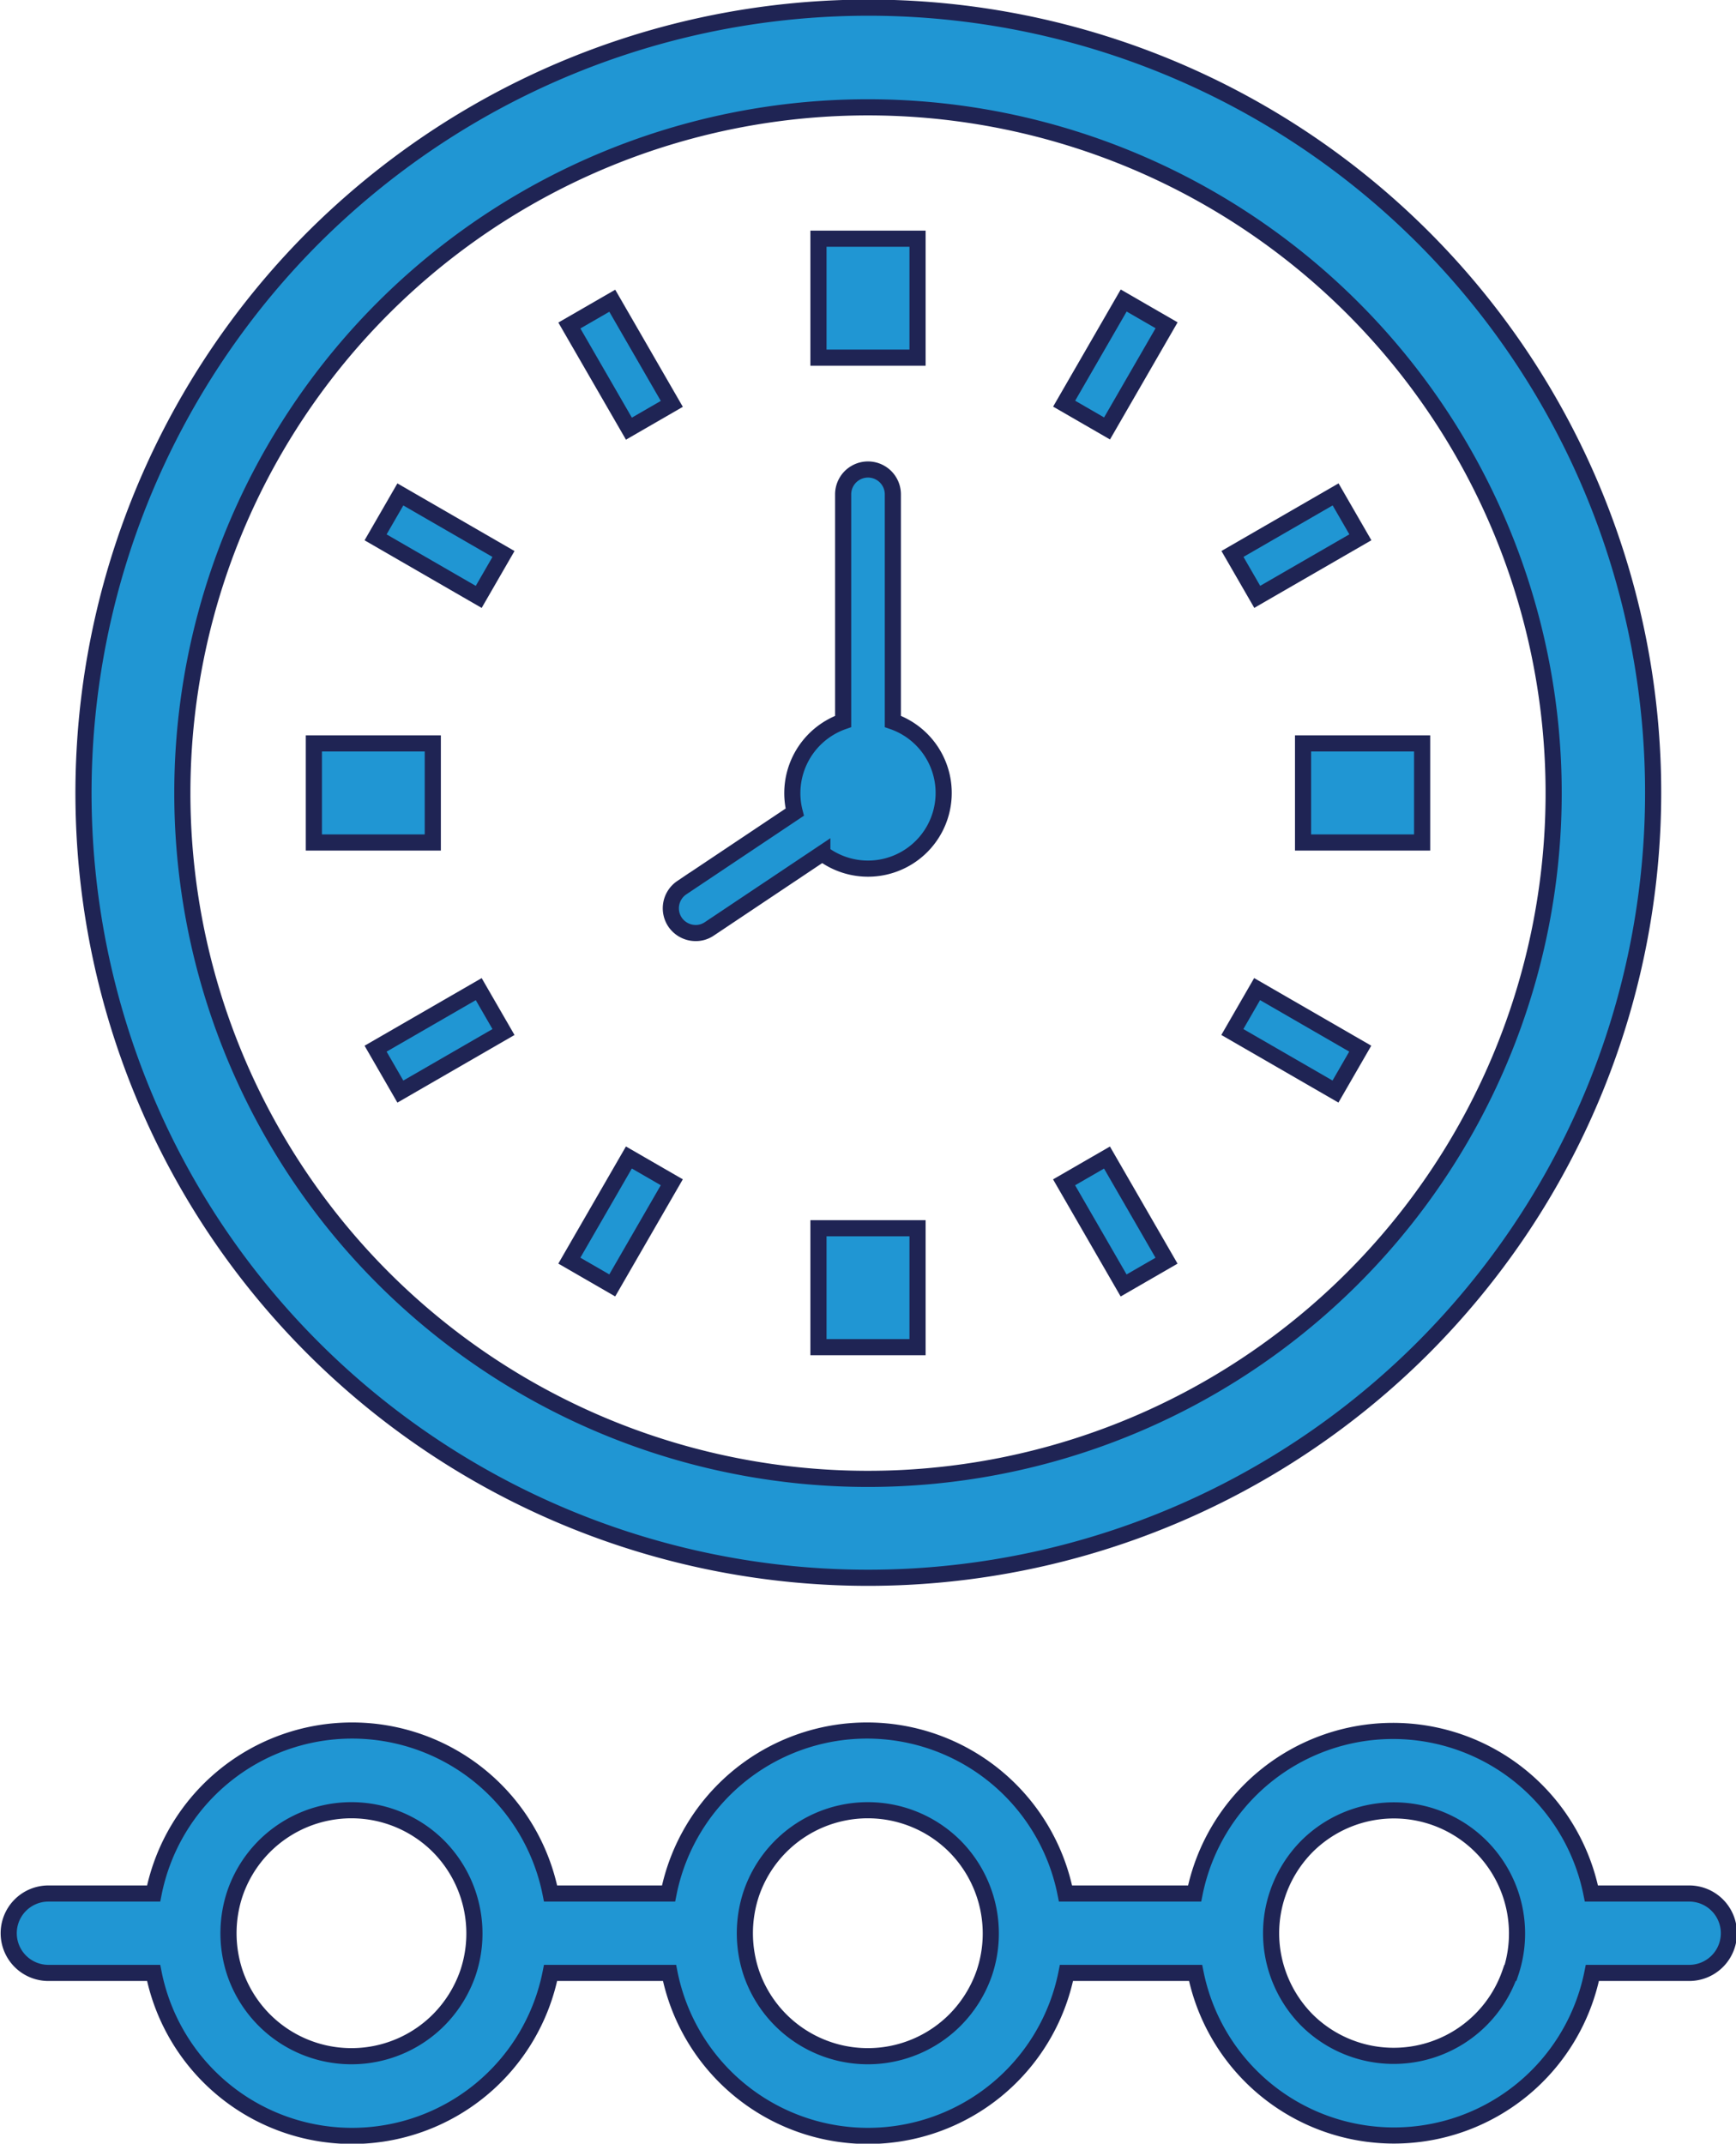
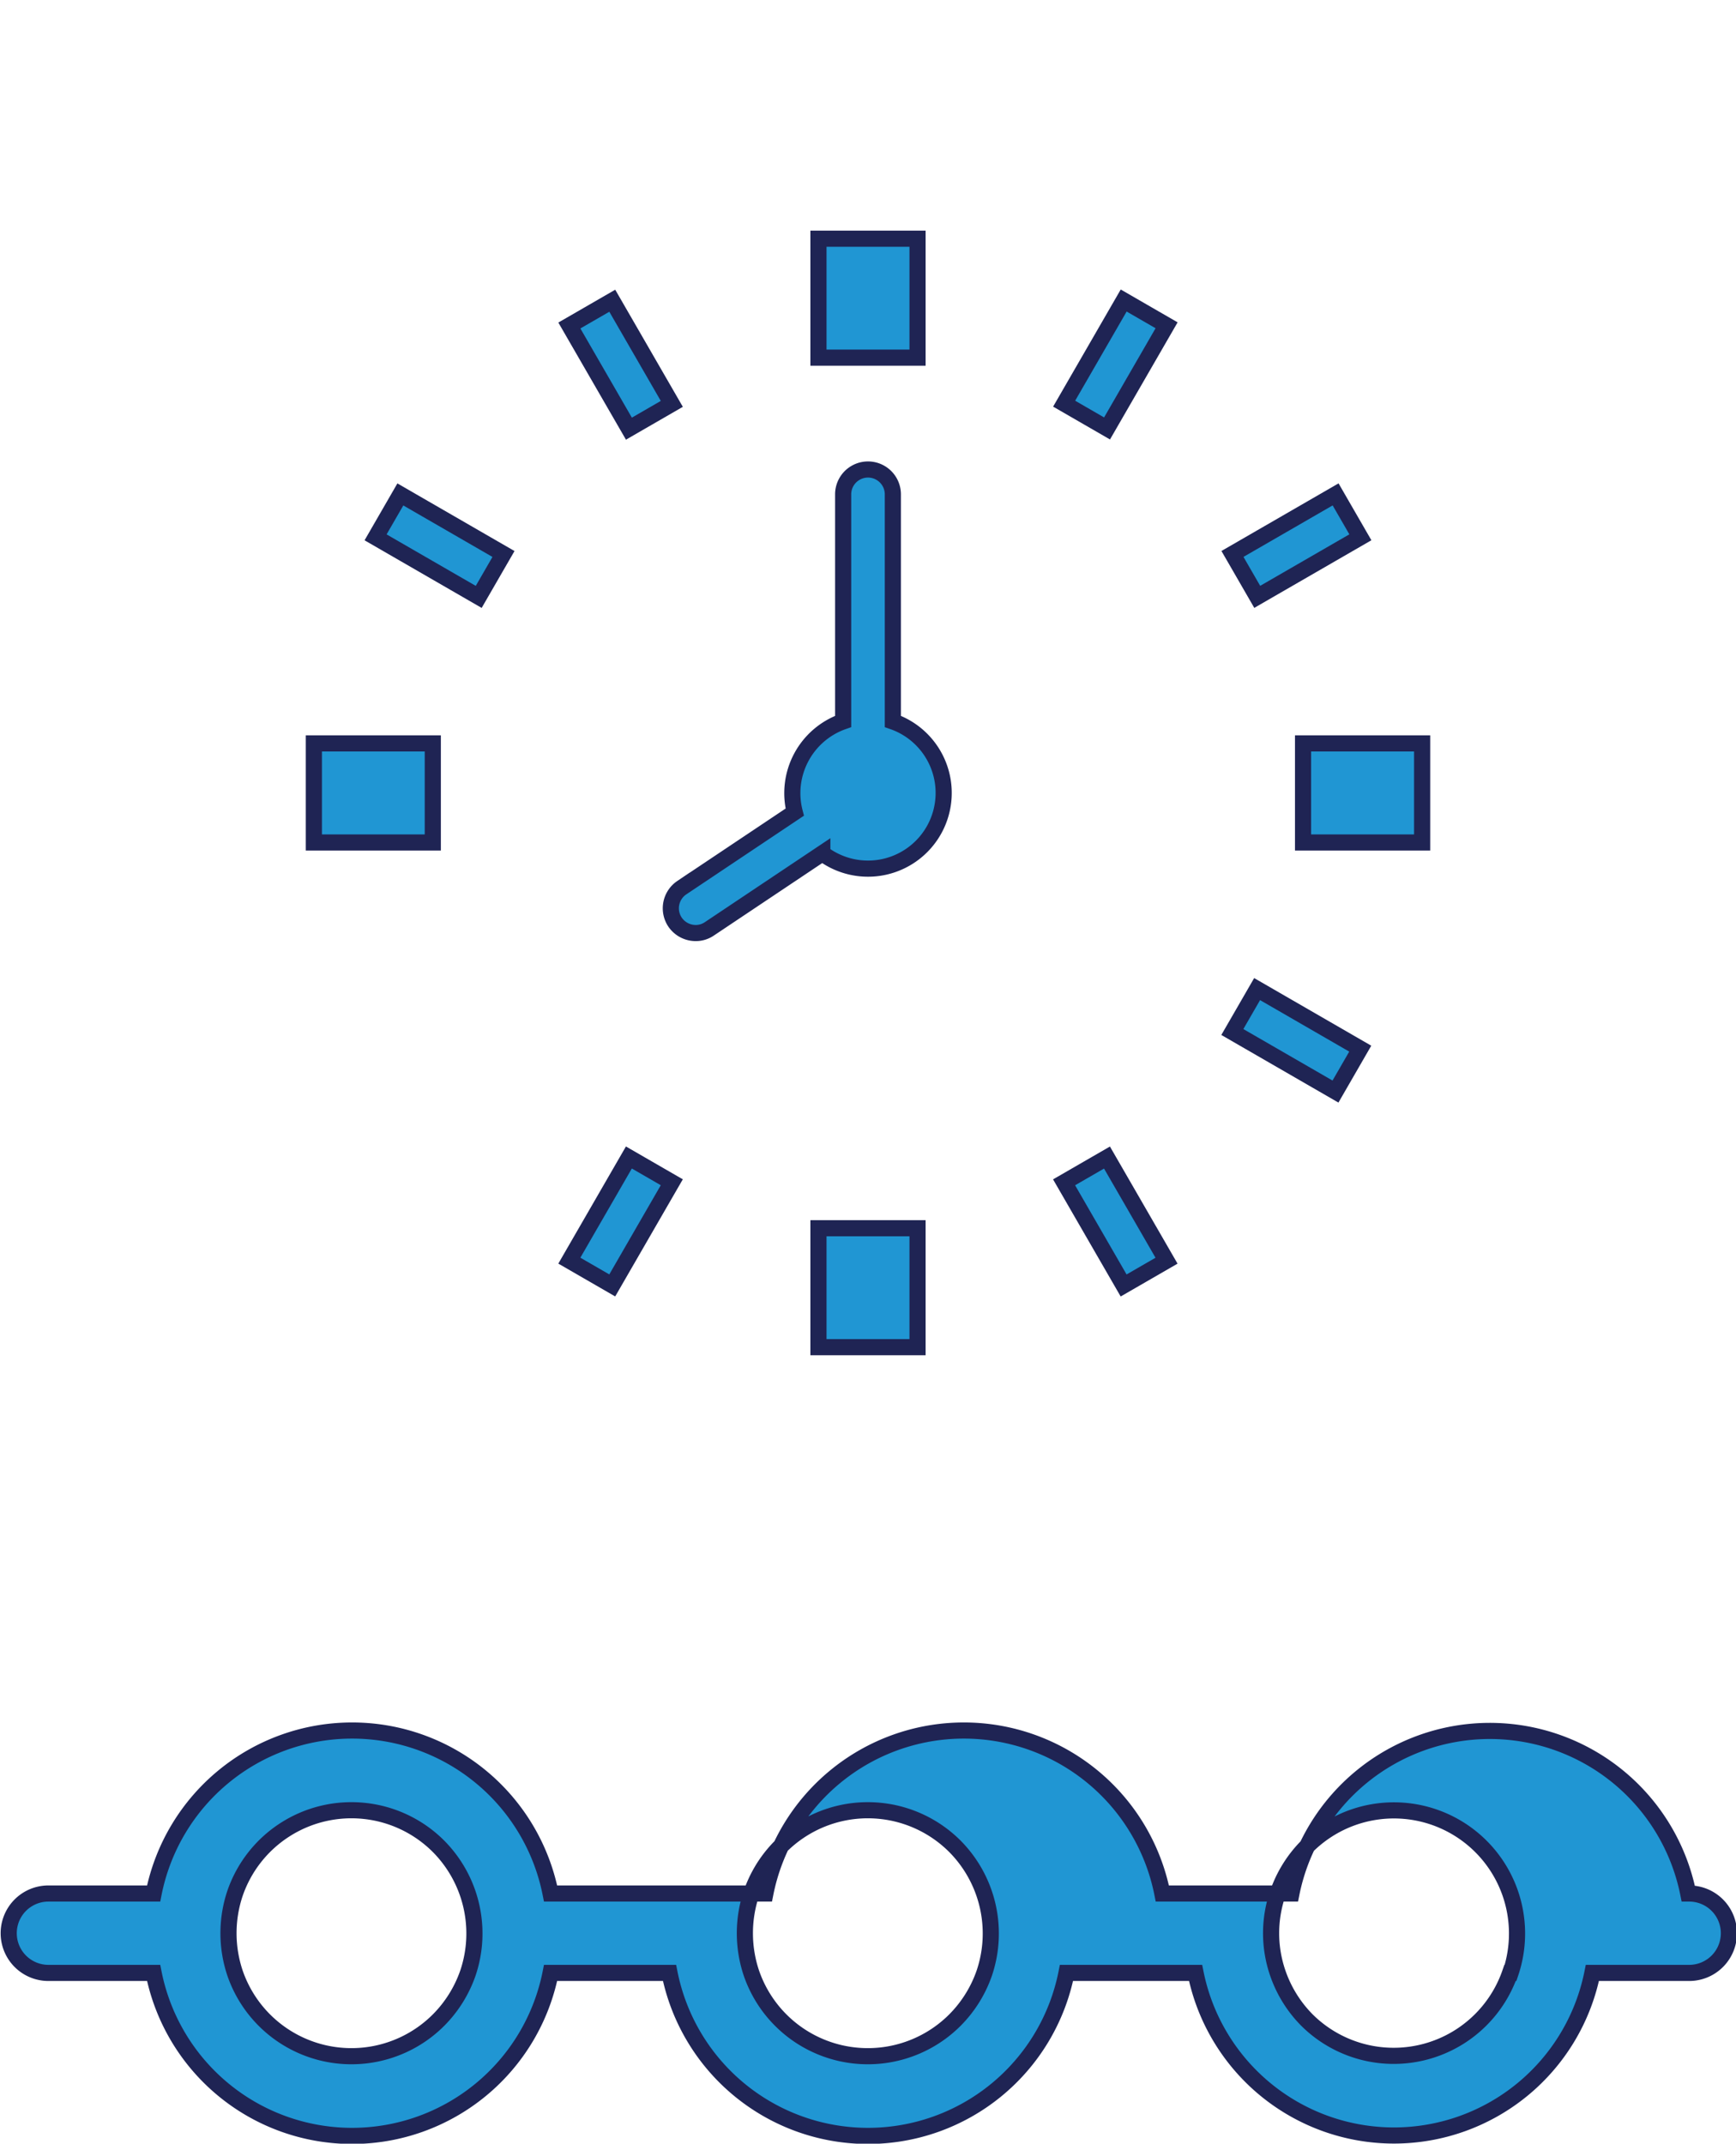
<svg xmlns="http://www.w3.org/2000/svg" viewBox="0 0 107.58 132.82">
  <defs>
    <style>.cls-1{fill:#2096d3;stroke:#1f2454;stroke-miterlimit:10;}</style>
  </defs>
  <g id="Layer_2" data-name="Layer 2">
    <g id="Layer_1-2" data-name="Layer 1">
-       <path class="cls-1" d="M13.47,76.33a48.65,48.65,0,0,0,74.71,7.19,49.16,49.16,0,0,0,5.93-7.19A48.63,48.63,0,0,0,26.59,8.81a49.16,49.16,0,0,0-7.19,5.93A48.7,48.7,0,0,0,9,68.06,48.27,48.27,0,0,0,13.47,76.33ZM53.79,6.65A42.49,42.49,0,1,1,11.3,49.13,42.48,42.48,0,0,1,53.79,6.65Z" />
      <rect class="cls-1" x="36.92" y="18.9" width="3.07" height="7.38" transform="translate(-6.14 22.26) rotate(-30)" />
      <rect class="cls-1" x="25.7" y="30.12" width="3.07" height="7.38" transform="translate(-15.66 40.49) rotate(-60)" />
-       <rect class="cls-1" x="23.55" y="62.92" width="7.38" height="3.07" transform="translate(-28.58 22.26) rotate(-30)" />
      <rect class="cls-1" x="34.77" y="74.14" width="7.38" height="3.07" transform="translate(-46.31 71.15) rotate(-60)" />
      <rect class="cls-1" x="67.58" y="71.99" width="3.07" height="7.38" transform="translate(-28.58 44.7) rotate(-30)" />
      <rect class="cls-1" x="78.8" y="60.77" width="3.07" height="7.38" transform="translate(-15.66 101.8) rotate(-60)" />
      <rect class="cls-1" x="76.65" y="32.27" width="7.38" height="3.07" transform="translate(-6.14 44.7) rotate(-30)" />
      <rect class="cls-1" x="65.43" y="21.05" width="7.38" height="3.07" transform="translate(15 71.15) rotate(-60)" />
      <polygon class="cls-1" points="55.33 22.16 56.86 22.16 56.86 14.79 55.33 14.79 52.25 14.79 50.72 14.79 50.72 22.16 52.25 22.16 55.33 22.16" />
      <polygon class="cls-1" points="26.82 50.67 26.82 47.59 26.82 46.06 19.45 46.06 19.45 47.59 19.45 50.67 19.45 52.2 26.82 52.2 26.82 50.67" />
      <polygon class="cls-1" points="52.25 76.1 50.72 76.1 50.72 83.47 52.25 83.47 55.33 83.47 56.86 83.47 56.86 76.1 55.33 76.1 52.25 76.1" />
      <polygon class="cls-1" points="80.75 47.59 80.75 50.67 80.75 52.2 88.13 52.2 88.13 50.67 88.13 47.59 88.13 46.06 80.75 46.06 80.75 47.59" />
      <path class="cls-1" d="M41.83,57.13a1.55,1.55,0,0,0,1.28.68,1.49,1.49,0,0,0,.85-.26l7-4.68a4.69,4.69,0,1,0,4.37-8.17V30.63a1.54,1.54,0,0,0-3.08,0V44.7a4.71,4.71,0,0,0-3,5.62l-7,4.68A1.54,1.54,0,0,0,41.83,57.13Z" />
-       <path class="cls-1" d="M104.62,117.32h-6a12.54,12.54,0,0,0-24.59,0h-8a12.54,12.54,0,0,0-24.6,0H34.12a12.54,12.54,0,0,0-24.6,0H3a2.46,2.46,0,1,0,0,4.92H9.52a12.54,12.54,0,0,0,24.6,0h7.37a12.54,12.54,0,0,0,24.6,0h8a12.54,12.54,0,0,0,24.59,0h6a2.46,2.46,0,0,0,0-4.92ZM29,122.24a7.71,7.71,0,0,1-1.83,2.93,7.63,7.63,0,0,1-12.61-2.93,7.76,7.76,0,0,1,0-4.92,7.63,7.63,0,0,1,12.61-2.93A7.67,7.67,0,0,1,29,122.24Zm32,0a7.71,7.71,0,0,1-1.83,2.93,7.63,7.63,0,0,1-12.61-2.93,7.76,7.76,0,0,1,0-4.92,7.63,7.63,0,0,1,12.61-2.93A7.67,7.67,0,0,1,61,122.24Zm32.58,0A7.63,7.63,0,0,1,81,125.17a7.69,7.69,0,0,1-1.82-2.93,7.59,7.59,0,0,1,0-4.92A7.69,7.69,0,0,1,81,114.39a7.63,7.63,0,0,1,12.61,7.85Z" />
+       <path class="cls-1" d="M104.62,117.32a12.54,12.54,0,0,0-24.59,0h-8a12.54,12.54,0,0,0-24.6,0H34.12a12.54,12.54,0,0,0-24.6,0H3a2.46,2.46,0,1,0,0,4.92H9.52a12.54,12.54,0,0,0,24.6,0h7.37a12.54,12.54,0,0,0,24.6,0h8a12.54,12.54,0,0,0,24.59,0h6a2.46,2.46,0,0,0,0-4.92ZM29,122.24a7.71,7.71,0,0,1-1.83,2.93,7.63,7.63,0,0,1-12.61-2.93,7.76,7.76,0,0,1,0-4.92,7.63,7.63,0,0,1,12.61-2.93A7.67,7.67,0,0,1,29,122.24Zm32,0a7.71,7.71,0,0,1-1.83,2.93,7.63,7.63,0,0,1-12.61-2.93,7.76,7.76,0,0,1,0-4.92,7.63,7.63,0,0,1,12.61-2.93A7.67,7.67,0,0,1,61,122.24Zm32.58,0A7.63,7.63,0,0,1,81,125.17a7.69,7.69,0,0,1-1.82-2.93,7.59,7.59,0,0,1,0-4.92A7.69,7.69,0,0,1,81,114.39a7.63,7.63,0,0,1,12.61,7.85Z" />
    </g>
  </g>
</svg>